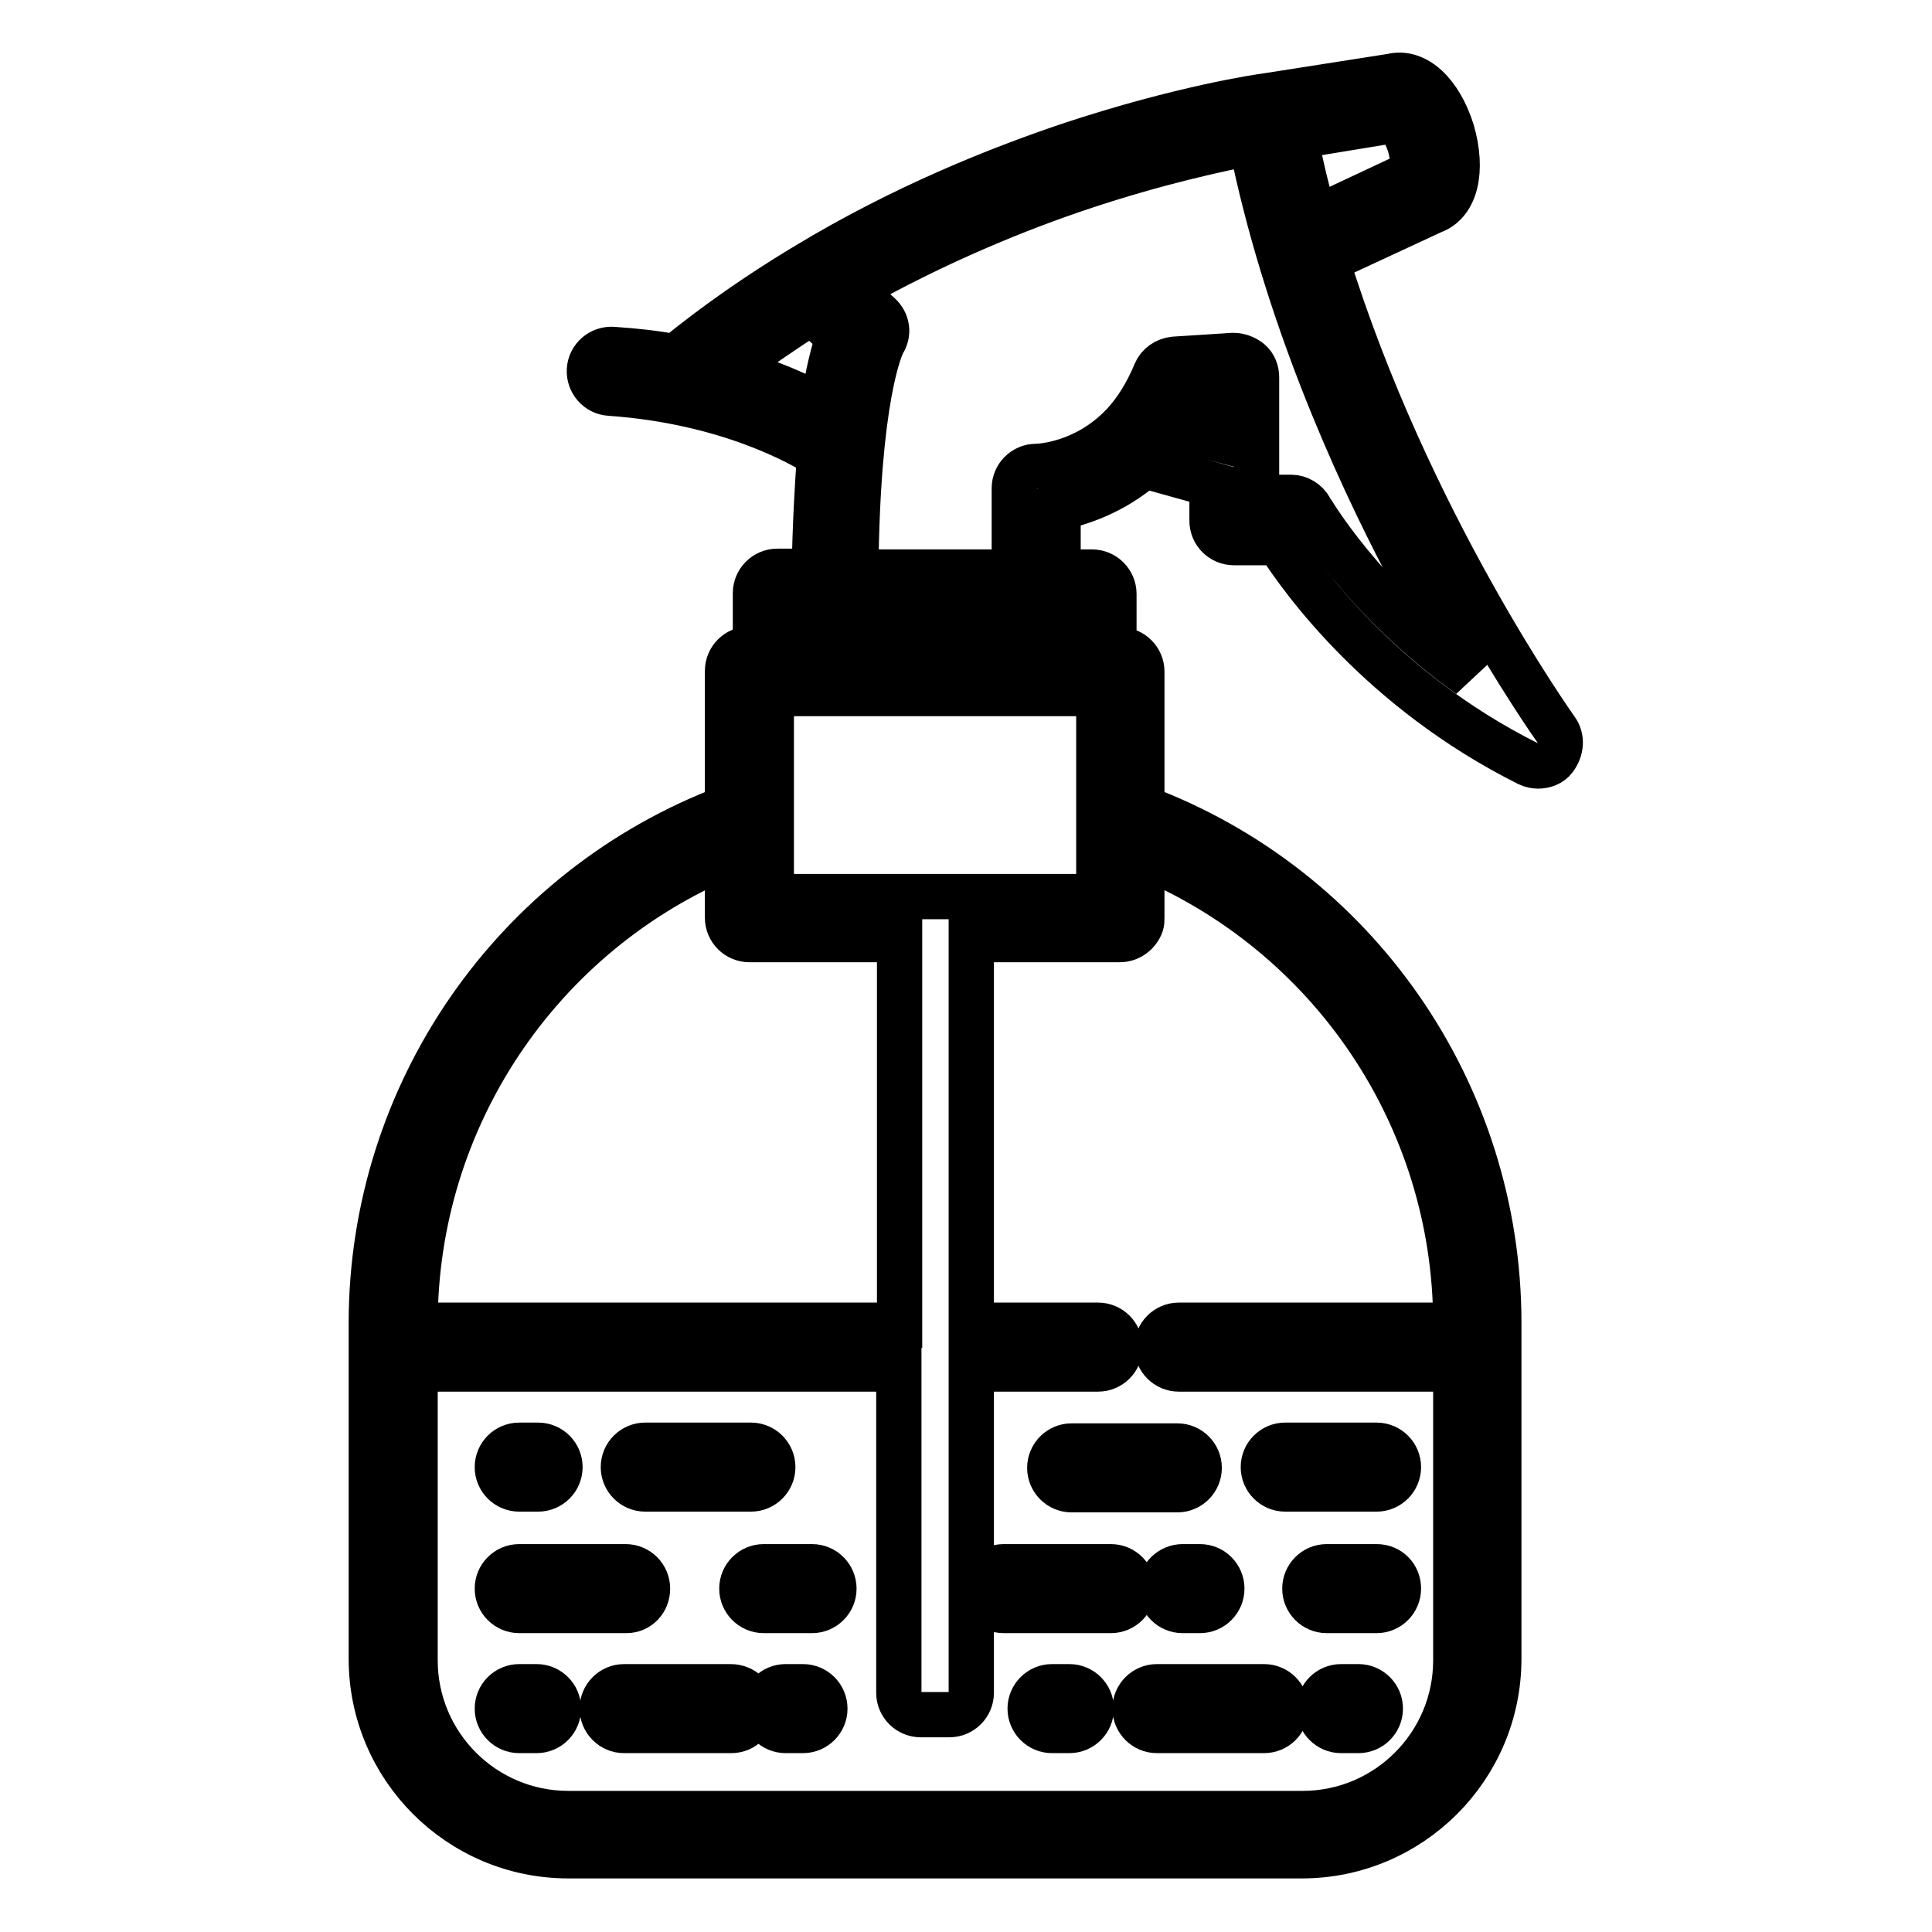
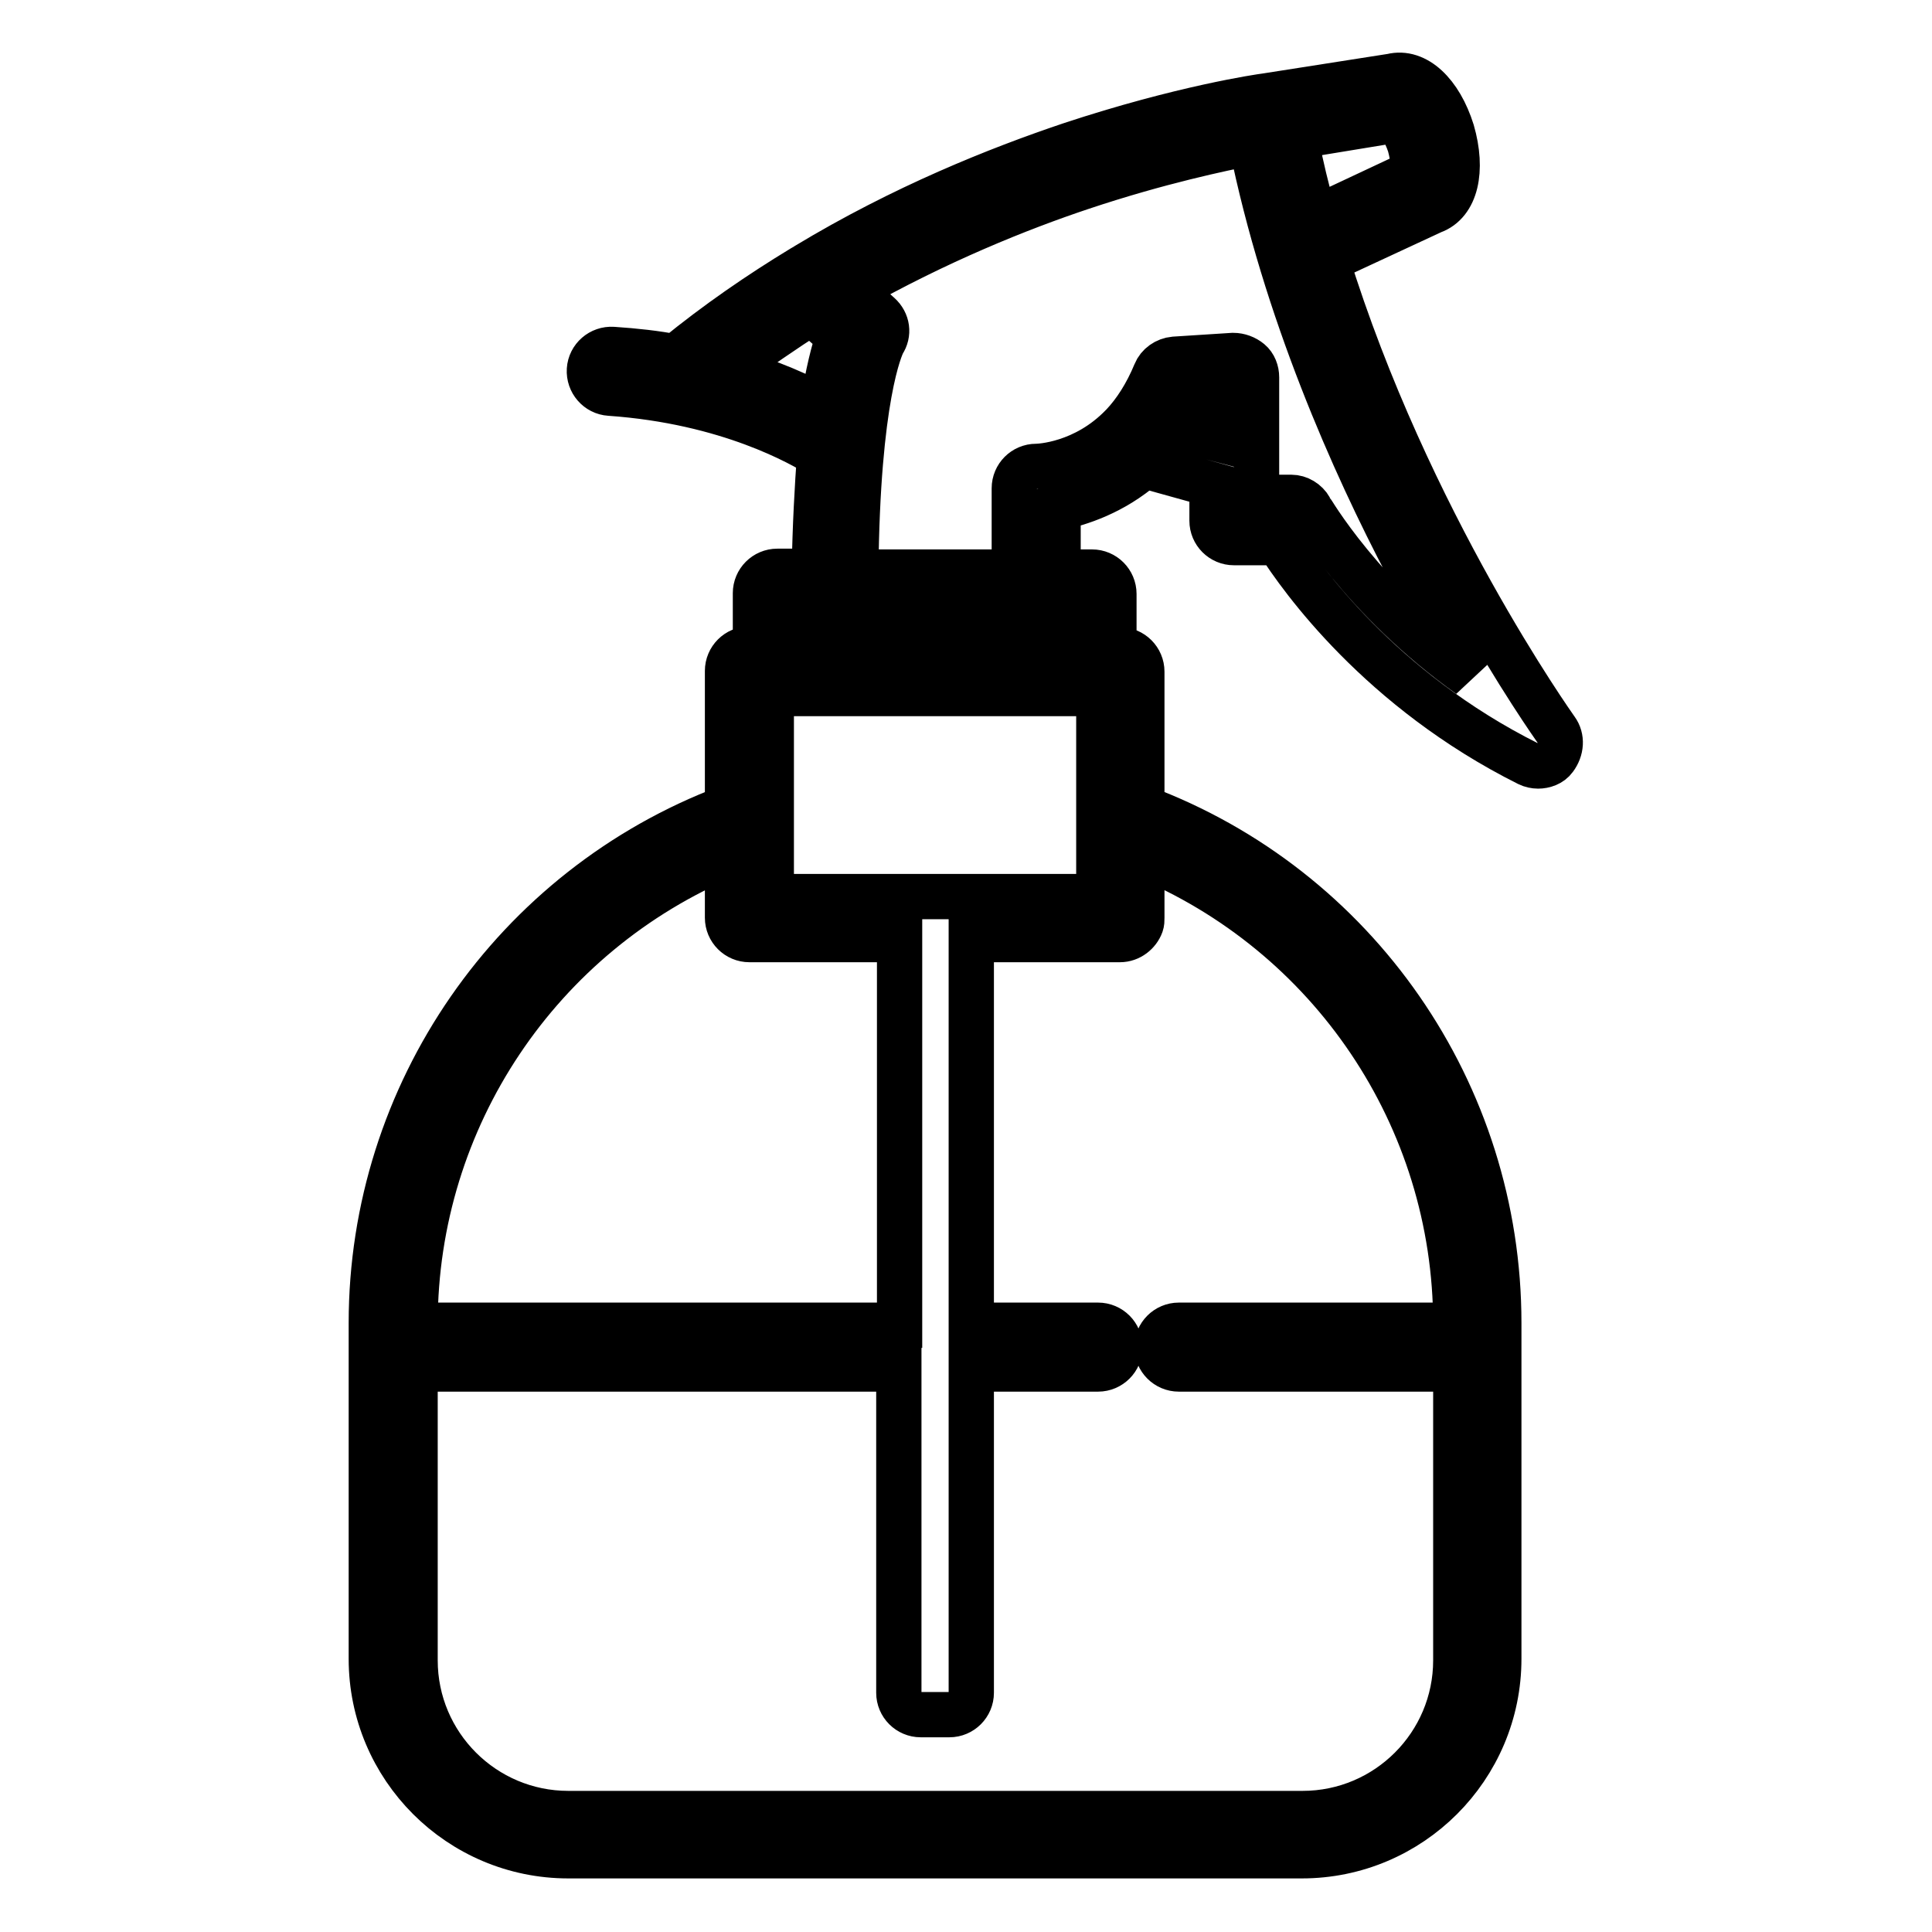
<svg xmlns="http://www.w3.org/2000/svg" version="1.1" x="0px" y="0px" viewBox="0 0 256 256" enable-background="new 0 0 256 256" xml:space="preserve">
  <g>
    <path stroke-width="6" fill-opacity="0" stroke="#000000" d="M206.2,96.7c-0.2-0.3-19.7-27.6-30.4-62.2l14-6.5c3.1-1.1,4.1-5.4,2.6-10.6c-1.6-5.1-4.8-8.1-8-7.3 l-16.6,2.6c-0.8,0.1-11.2,1.6-26,6.5c-9.5,3.2-22.1,8.2-35,16c-0.2,0.1-0.3,0.2-0.5,0.3c-5.6,3.4-11.3,7.3-16.8,11.8 c-2.6-0.5-5.3-0.8-8.3-1c-1.6-0.1-3,1.1-3.1,2.7c-0.1,1.6,1.1,3,2.7,3.1c15.8,1.1,25.5,6.8,27.8,8.2c-0.3,4.2-0.6,9.3-0.7,15.4H103 c-1.6,0-2.9,1.3-2.9,2.9v7.4h-0.8c-1.6,0-2.9,1.3-2.9,2.9v18.1c-28.3,10.7-47.2,37.9-47.2,68.3v44.5c0,14.4,11.7,26.1,26.1,26.1 h97.2c14.4,0,26.1-11.7,26.1-26.1v-44.5c0-30.5-18.9-57.7-47.3-68.3V89c0-1.6-1.3-2.9-2.9-2.9h-0.8v-7.4c0-1.6-1.3-2.9-2.9-2.9 h-4.5v-8.5c2.8-0.6,7.3-2,11.4-5.6l9,2.5v4.8c0,1.6,1.3,2.9,2.9,2.9h5.9c3,4.7,13.5,19.5,33.1,29.3c0.4,0.2,0.9,0.3,1.3,0.3 c0.8,0,1.7-0.3,2.2-1C206.9,99.3,207,97.8,206.2,96.7L206.2,96.7z M185,15.9c0.4,0.4,1.2,1.5,1.8,3.3c0.5,1.8,0.5,3.1,0.4,3.7 l-13,6.1c-1-3.6-1.9-7.3-2.6-10.9L185,15.9L185,15.9z M96.5,49c3.6-2.7,7.4-5.3,11-7.6l3.6,3.2c-0.6,1.8-1.4,4.7-2.1,9.4 C106.4,52.6,102.2,50.6,96.5,49z M103,91.9h42.6v26.9h-43.4V91.9L103,91.9C103,91.9,103,91.9,103,91.9L103,91.9z M96.4,113.3v8.3 c0,1.6,1.3,2.9,2.9,2.9h19.9v51.1H55v-0.2C55,148.1,71.5,123.7,96.4,113.3z M192.9,175.4v0.2h-36.7c-1.6,0-2.9,1.3-2.9,2.9 s1.3,2.9,2.9,2.9h36.7V220c0,11.2-9.1,20.3-20.3,20.3H75.3c-11.2,0-20.3-9.1-20.3-20.3v-38.6h64.1v42.9c0,1.6,1.3,2.9,2.9,2.9h3.8 c1.6,0,2.9-1.3,2.9-2.9v-42.9h16.8c1.6,0,2.9-1.3,2.9-2.9s-1.3-2.9-2.9-2.9h-16.8v-51.1h19.7c1.3,0,2.4-0.9,2.8-2 c0.1-0.3,0.1-0.5,0.1-0.9v-8.3C176.3,123.6,192.9,148,192.9,175.4z M141.8,86.1h-35.9v-4.5h36L141.8,86.1L141.8,86.1z M155.8,56.7 c0.7-1,1.3-2.2,1.9-3.4l3-0.2V58L155.8,56.7z M173.6,67.4c-0.5-0.9-1.5-1.5-2.5-1.5h-4.6V50c0-0.8-0.3-1.6-0.9-2.1 s-1.4-0.8-2.2-0.8l-7.8,0.5c-1.1,0.1-2.1,0.8-2.5,1.8c-1.2,2.9-2.7,5.2-4.3,6.9l-0.1,0.1c-5,5.2-11,5.4-11.4,5.4 c-1.6,0-2.9,1.3-2.9,2.9v11.1h-21c0.2-23.2,3.3-29.8,3.6-30.4c0.8-1.2,0.6-2.7-0.5-3.7l-3.7-3.3c11.3-6.4,22.2-10.8,30.6-13.6 c10.2-3.4,18.4-5.1,22.4-5.9c4.5,22.2,13.6,42.6,20.7,56.1c3,5.7,5.8,10.6,8.2,14.5C180.4,79.3,173.7,67.5,173.6,67.4L173.6,67.4z" />
-     <path stroke-width="6" fill-opacity="0" stroke="#000000" d="M68.8,197.3h2.5c1.6,0,2.9-1.3,2.9-2.9c0-1.6-1.3-2.9-2.9-2.9h-2.5c-1.6,0-2.9,1.3-2.9,2.9 C65.9,196,67.2,197.3,68.8,197.3z M85.5,197.3h14c1.6,0,2.9-1.3,2.9-2.9c0-1.6-1.3-2.9-2.9-2.9h-14c-1.6,0-2.9,1.3-2.9,2.9 C82.6,196,83.9,197.3,85.5,197.3z M170.3,197.3h12.1c1.6,0,2.9-1.3,2.9-2.9c0-1.6-1.3-2.9-2.9-2.9h-12.1c-1.6,0-2.9,1.3-2.9,2.9 C167.4,196,168.7,197.3,170.3,197.3z M139.1,194.5c0,1.6,1.3,2.9,2.9,2.9h14c1.6,0,2.9-1.3,2.9-2.9c0-1.6-1.3-2.9-2.9-2.9h-14 C140.4,191.6,139.1,192.9,139.1,194.5z M85.8,210.5c0-1.6-1.3-2.9-2.9-2.9H68.8c-1.6,0-2.9,1.3-2.9,2.9c0,1.6,1.3,2.9,2.9,2.9h14.2 C84.6,213.4,85.8,212.1,85.8,210.5z M182.4,207.6h-6.6c-1.6,0-2.9,1.3-2.9,2.9c0,1.6,1.3,2.9,2.9,2.9h6.6c1.6,0,2.9-1.3,2.9-2.9 C185.3,208.9,184.1,207.6,182.4,207.6z M147.2,207.6H133c-1.6,0-2.9,1.3-2.9,2.9c0,1.6,1.3,2.9,2.9,2.9h14.2c1.6,0,2.9-1.3,2.9-2.9 C150.1,208.9,148.8,207.6,147.2,207.6z M153.8,210.5c0,1.6,1.3,2.9,2.9,2.9h2.3c1.6,0,2.9-1.3,2.9-2.9c0-1.6-1.3-2.9-2.9-2.9h-2.3 C155.2,207.6,153.8,208.8,153.8,210.5z M107.6,207.6h-6.4c-1.6,0-2.9,1.3-2.9,2.9c0,1.6,1.3,2.9,2.9,2.9h6.4c1.6,0,2.9-1.3,2.9-2.9 C110.5,208.9,109.2,207.6,107.6,207.6z M106.4,223.5h-2.3c-1.6,0-2.9,1.3-2.9,2.9s1.3,2.9,2.9,2.9h2.3c1.6,0,2.9-1.3,2.9-2.9 S108,223.5,106.4,223.5z M180,223.5h-2.3c-1.6,0-2.9,1.3-2.9,2.9s1.3,2.9,2.9,2.9h2.3c1.6,0,2.9-1.3,2.9-2.9S181.6,223.5,180,223.5 z M167.5,223.5h-14.2c-1.6,0-2.9,1.3-2.9,2.9s1.3,2.9,2.9,2.9h14.2c1.6,0,2.9-1.3,2.9-2.9S169.1,223.5,167.5,223.5z M96.8,223.5 H82.7c-1.6,0-2.9,1.3-2.9,2.9s1.3,2.9,2.9,2.9h14.2c1.6,0,2.9-1.3,2.9-2.9S98.5,223.5,96.8,223.5z M141.7,223.5h-2.3 c-1.6,0-2.9,1.3-2.9,2.9s1.3,2.9,2.9,2.9h2.3c1.6,0,2.9-1.3,2.9-2.9S143.3,223.5,141.7,223.5z M71.1,223.5h-2.3 c-1.6,0-2.9,1.3-2.9,2.9s1.3,2.9,2.9,2.9h2.3c1.6,0,2.9-1.3,2.9-2.9S72.7,223.5,71.1,223.5z" />
  </g>
</svg>